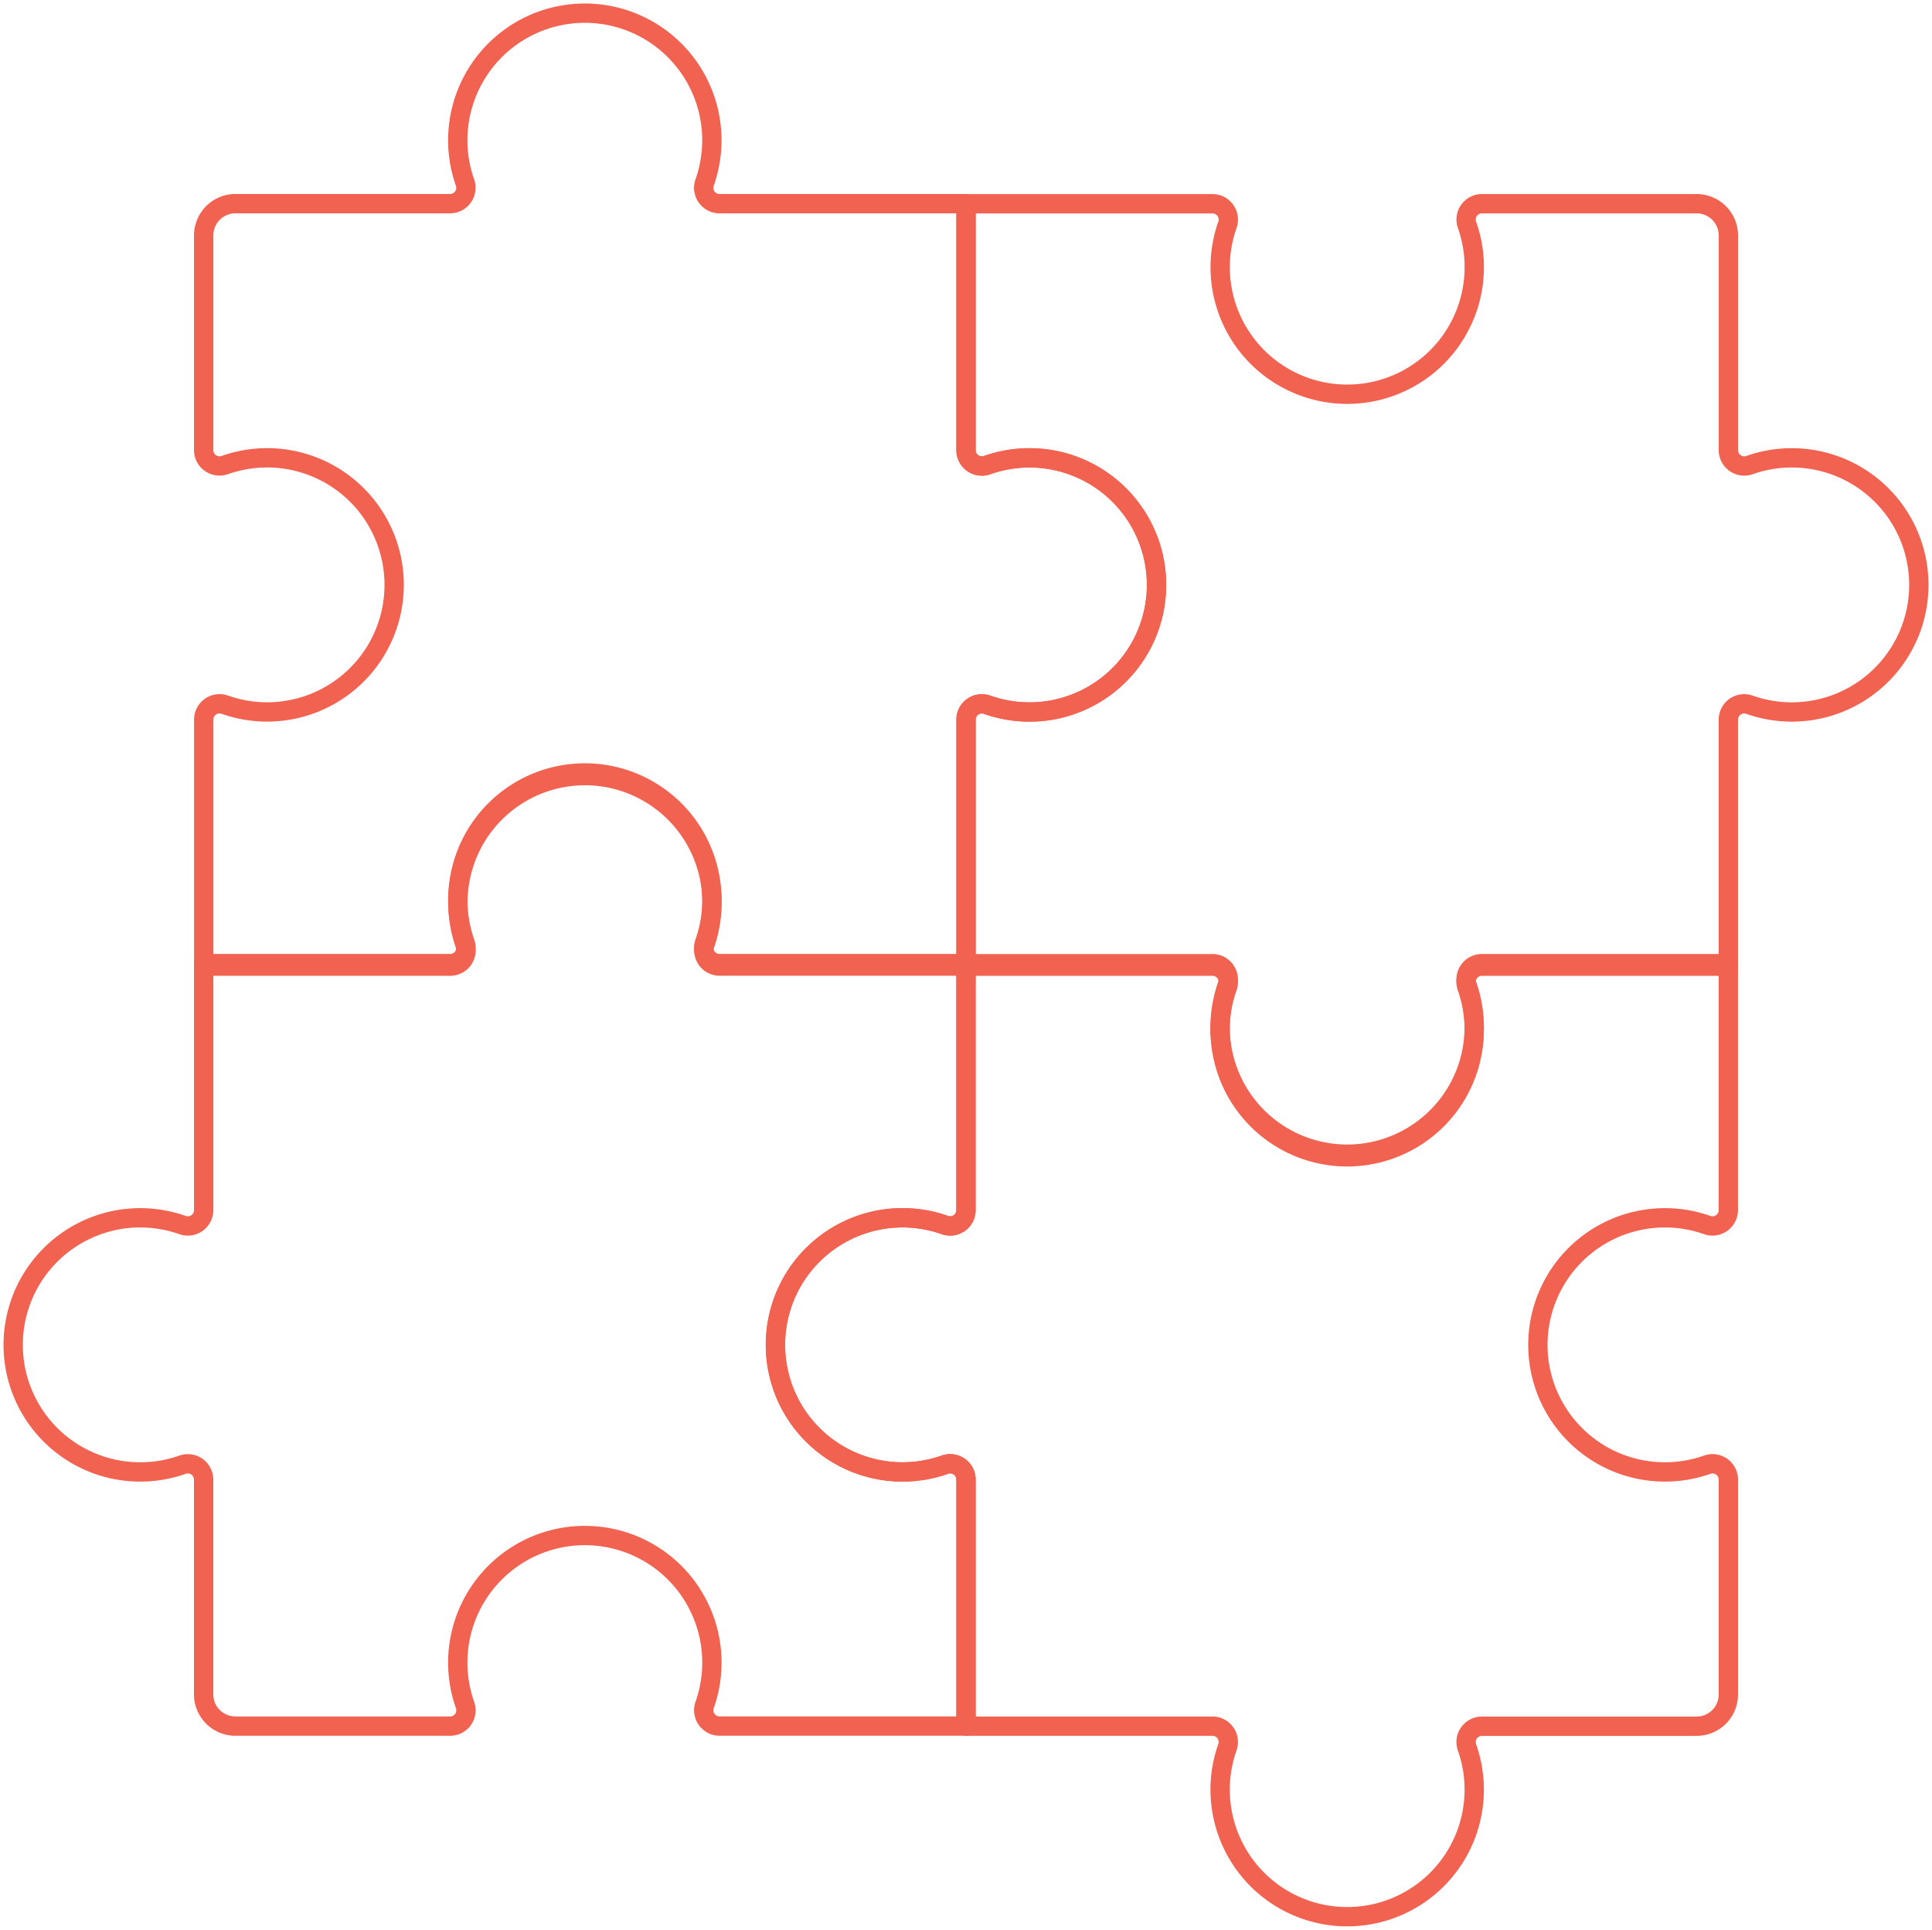
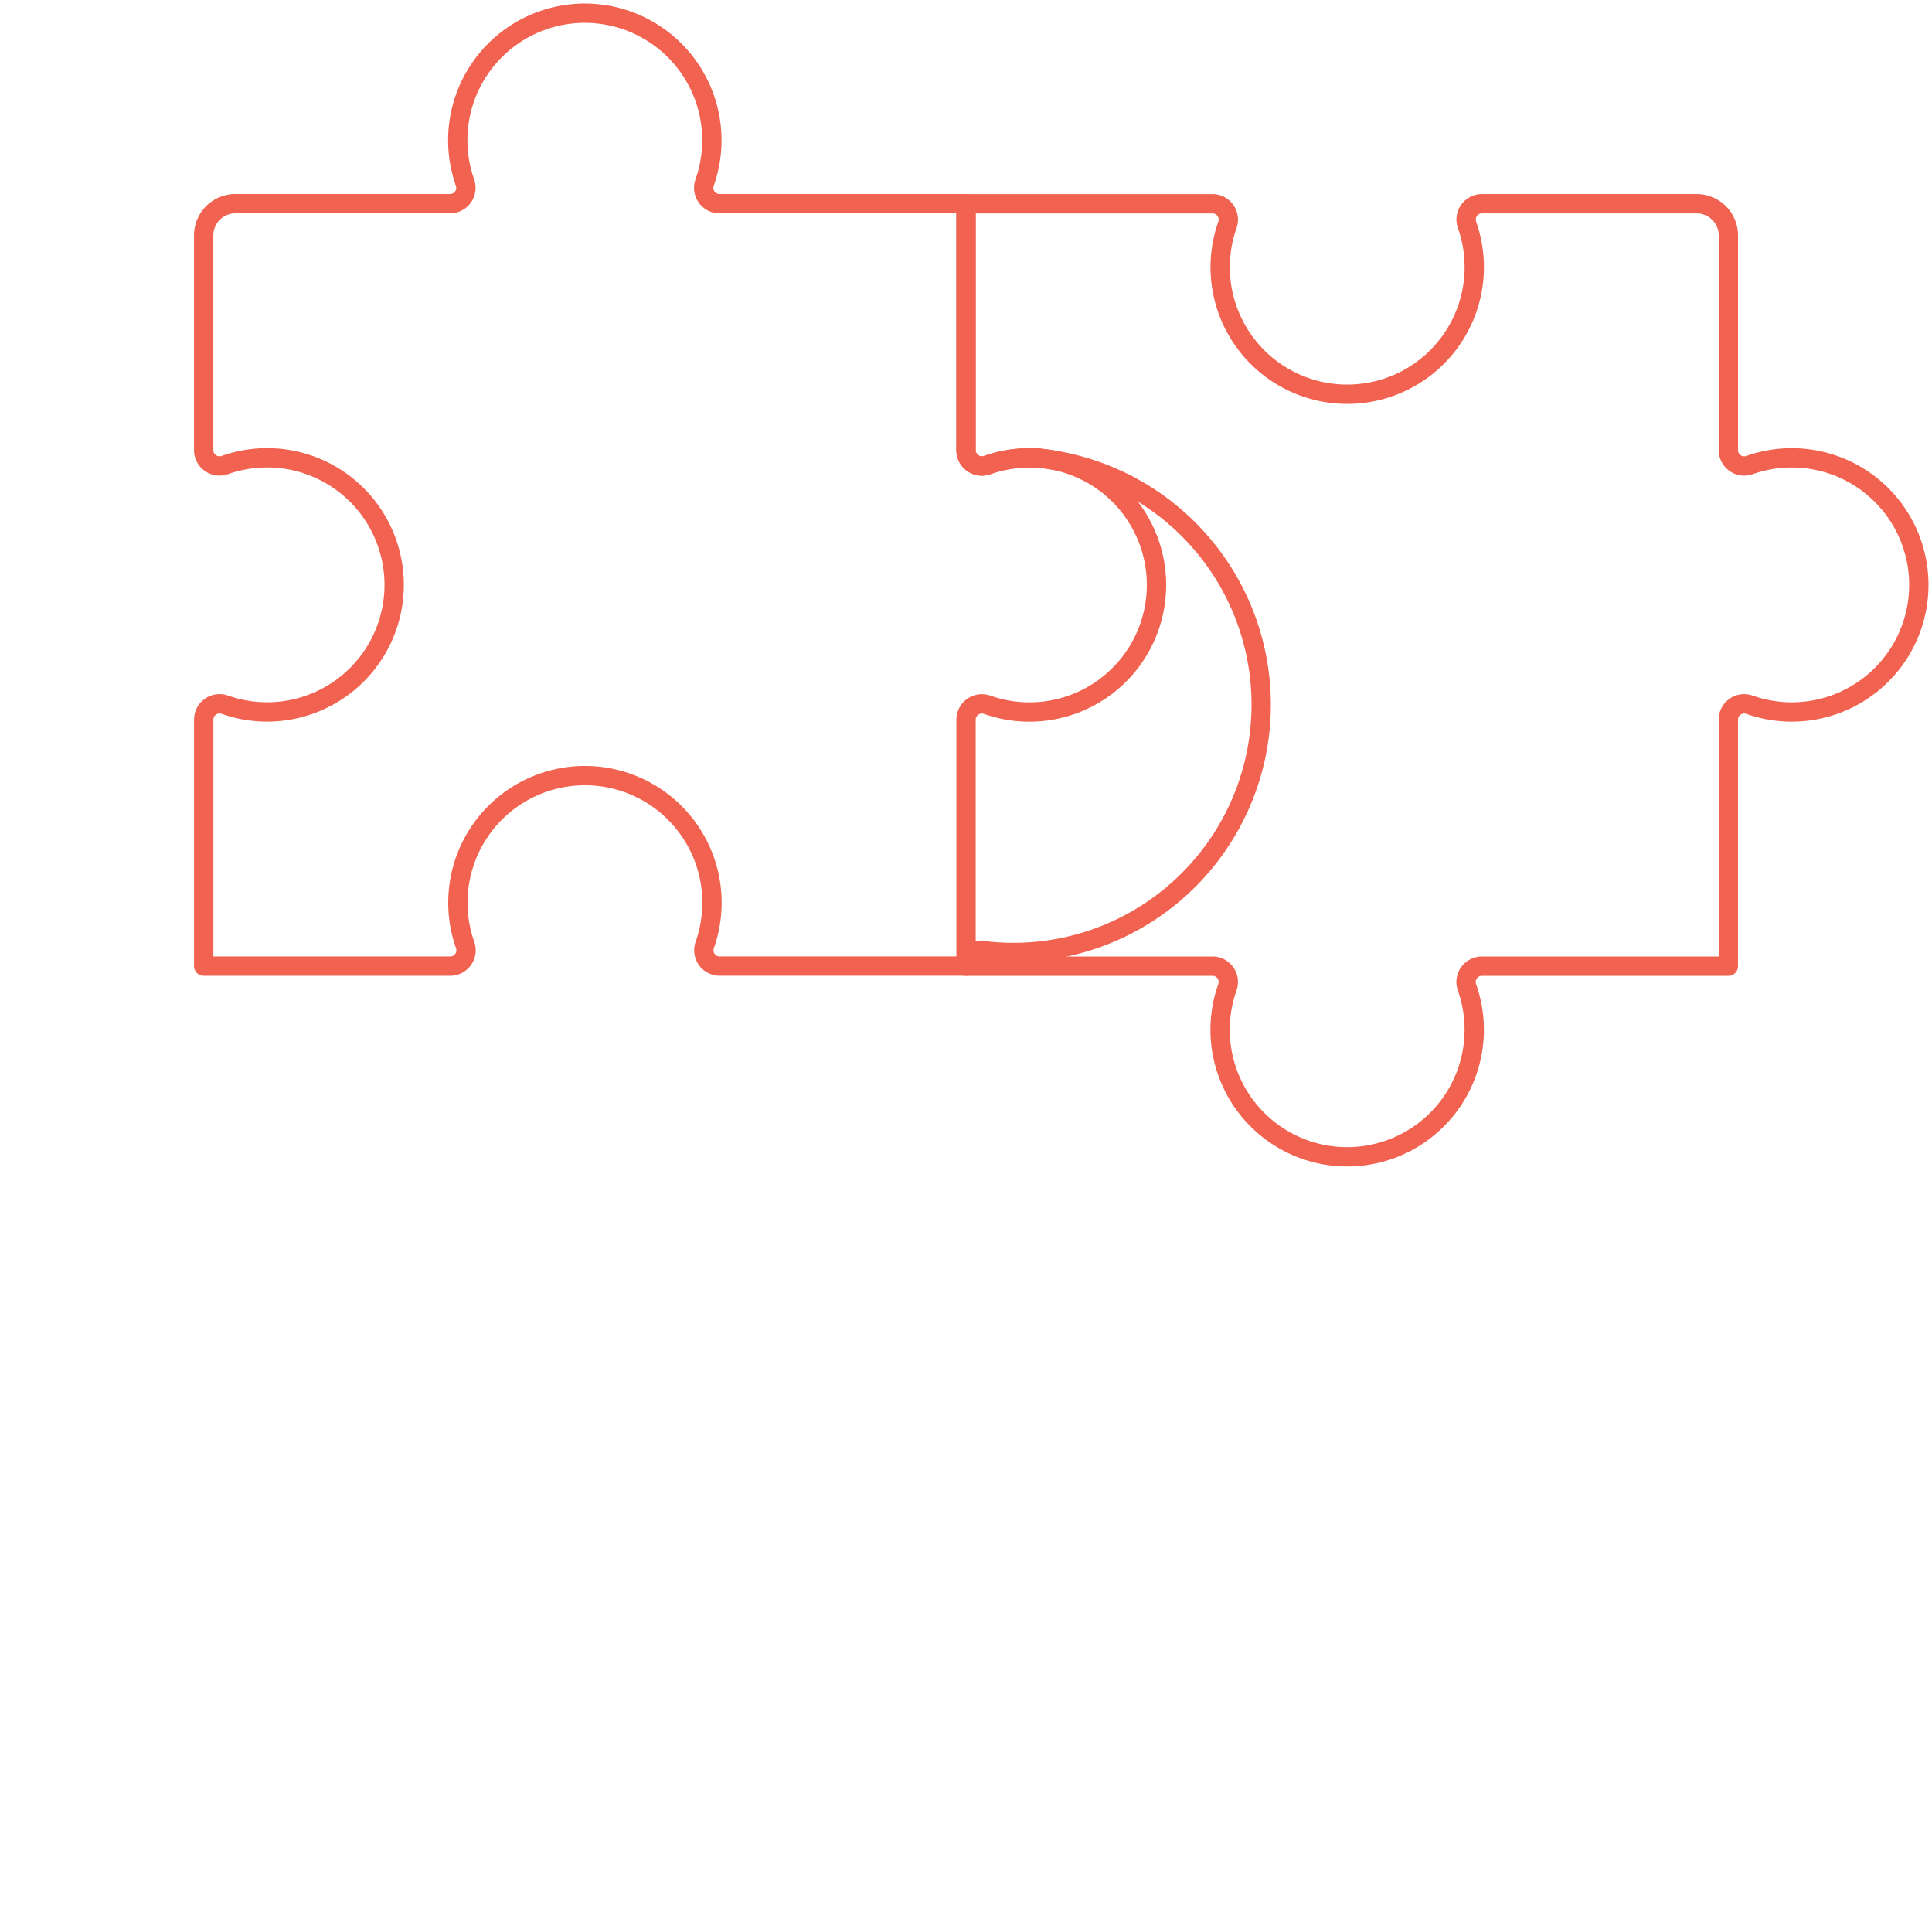
<svg xmlns="http://www.w3.org/2000/svg" id="Strategy_Brainstorm_Meetings" data-name="Strategy Brainstorm Meetings" width="100" height="99.869" viewBox="0 0 100 99.869">
  <defs>
    <clipPath id="clip-path">
      <rect id="Rectangle_3212" data-name="Rectangle 3212" width="100" height="99.869" fill="none" stroke="#f16251" stroke-width="1" />
    </clipPath>
  </defs>
  <g id="Group_5110" data-name="Group 5110" clip-path="url(#clip-path)">
    <path id="Path_5007" data-name="Path 5007" d="M100.116,58.84a6.582,6.582,0,0,0-.356-2.723.82.82,0,0,1,.775-1.092h12.755V42.269a.82.82,0,0,1,1.092-.775,6.576,6.576,0,1,0,0-12.4.82.82,0,0,1-1.09-.776V17.21a1.644,1.644,0,0,0-1.644-1.644h-11.11a.82.82,0,0,0-.775,1.092,6.576,6.576,0,1,1-12.4,0,.82.82,0,0,0-.776-1.09H73.831V28.321a.82.82,0,0,0,1.092.775,6.576,6.576,0,1,1,0,12.4.819.819,0,0,0-1.09.775V55.024H86.586a.819.819,0,0,1,.776,1.09,6.577,6.577,0,1,0,12.754,2.726Z" transform="translate(-23.831 -5.024)" fill="none" stroke="#f16251" stroke-linecap="round" stroke-linejoin="round" stroke-width="1" />
-     <path id="Path_5008" data-name="Path 5008" d="M24.038,65.122a6.594,6.594,0,0,0,.356,2.723.819.819,0,0,1-.774,1.092H10.865V81.692a.82.82,0,0,1-1.092.775,6.576,6.576,0,1,0,0,12.4.82.82,0,0,1,1.09.776v11.11a1.644,1.644,0,0,0,1.644,1.644H23.62a.819.819,0,0,0,.774-1.092,6.577,6.577,0,1,1,12.4,0,.82.82,0,0,0,.776,1.09H50.323V95.641a.82.82,0,0,0-1.092-.775,6.576,6.576,0,1,1,0-12.4.819.819,0,0,0,1.09-.775V68.937H37.569a.82.82,0,0,1-.776-1.09,6.577,6.577,0,1,0-12.754-2.726Z" transform="translate(-0.323 -19.068)" fill="none" stroke="#f16251" stroke-linecap="round" stroke-linejoin="round" stroke-width="1" />
-     <path id="Path_5009" data-name="Path 5009" d="M58.84,24.037a6.583,6.583,0,0,0-2.723.356.82.82,0,0,1-1.092-.775V10.864H42.269a.82.82,0,0,1-.775-1.092,6.576,6.576,0,1,0-12.4,0,.82.82,0,0,1-.776,1.09H17.21a1.644,1.644,0,0,0-1.644,1.644v11.11a.82.82,0,0,0,1.092.775,6.576,6.576,0,1,1,0,12.4.82.82,0,0,0-1.09.776V50.322H28.321A.82.82,0,0,0,29.1,49.23a6.576,6.576,0,1,1,12.4,0,.819.819,0,0,0,.775,1.09H55.024V37.568a.82.82,0,0,1,1.09-.776A6.577,6.577,0,1,0,58.84,24.037Z" transform="translate(-5.024 -0.323)" fill="none" stroke="#f16251" stroke-linecap="round" stroke-linejoin="round" stroke-width="1" />
-     <path id="Path_5010" data-name="Path 5010" d="M65.315,99.923a6.571,6.571,0,0,0,2.723-.356.82.82,0,0,1,1.092.774V113.1H81.885a.82.82,0,0,1,.775,1.093,6.576,6.576,0,1,0,12.4,0,.82.82,0,0,1,.776-1.09h11.11a1.644,1.644,0,0,0,1.644-1.644V100.342a.82.82,0,0,0-1.092-.774,6.576,6.576,0,1,1,0-12.4.82.82,0,0,0,1.09-.776V73.639H95.834a.82.82,0,0,0-.775,1.092,6.576,6.576,0,1,1-12.4,0,.819.819,0,0,0-.775-1.09H69.13V86.393a.82.82,0,0,1-1.09.776,6.577,6.577,0,1,0-2.726,12.754Z" transform="translate(-19.13 -23.769)" fill="none" stroke="#f16251" stroke-linecap="round" stroke-linejoin="round" stroke-width="1" />
+     <path id="Path_5009" data-name="Path 5009" d="M58.84,24.037a6.583,6.583,0,0,0-2.723.356.82.82,0,0,1-1.092-.775V10.864H42.269a.82.82,0,0,1-.775-1.092,6.576,6.576,0,1,0-12.4,0,.82.82,0,0,1-.776,1.09H17.21a1.644,1.644,0,0,0-1.644,1.644v11.11a.82.82,0,0,0,1.092.775,6.576,6.576,0,1,1,0,12.4.82.82,0,0,0-1.09.776V50.322H28.321A.82.82,0,0,0,29.1,49.23a6.576,6.576,0,1,1,12.4,0,.819.819,0,0,0,.775,1.09H55.024a.82.82,0,0,1,1.09-.776A6.577,6.577,0,1,0,58.84,24.037Z" transform="translate(-5.024 -0.323)" fill="none" stroke="#f16251" stroke-linecap="round" stroke-linejoin="round" stroke-width="1" />
  </g>
</svg>